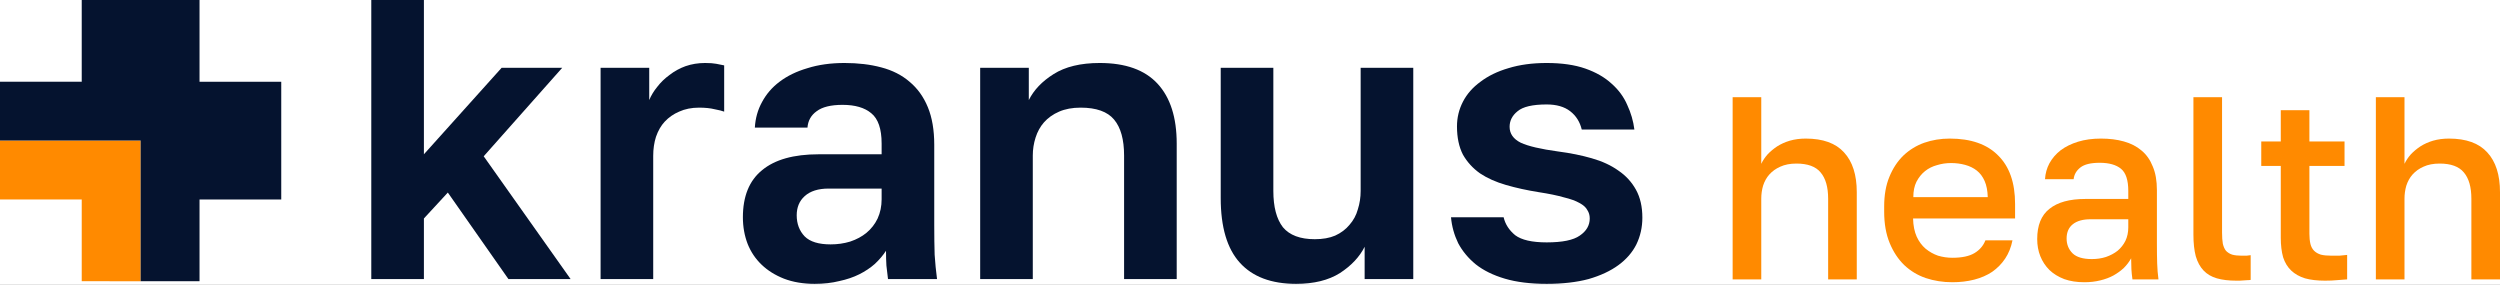
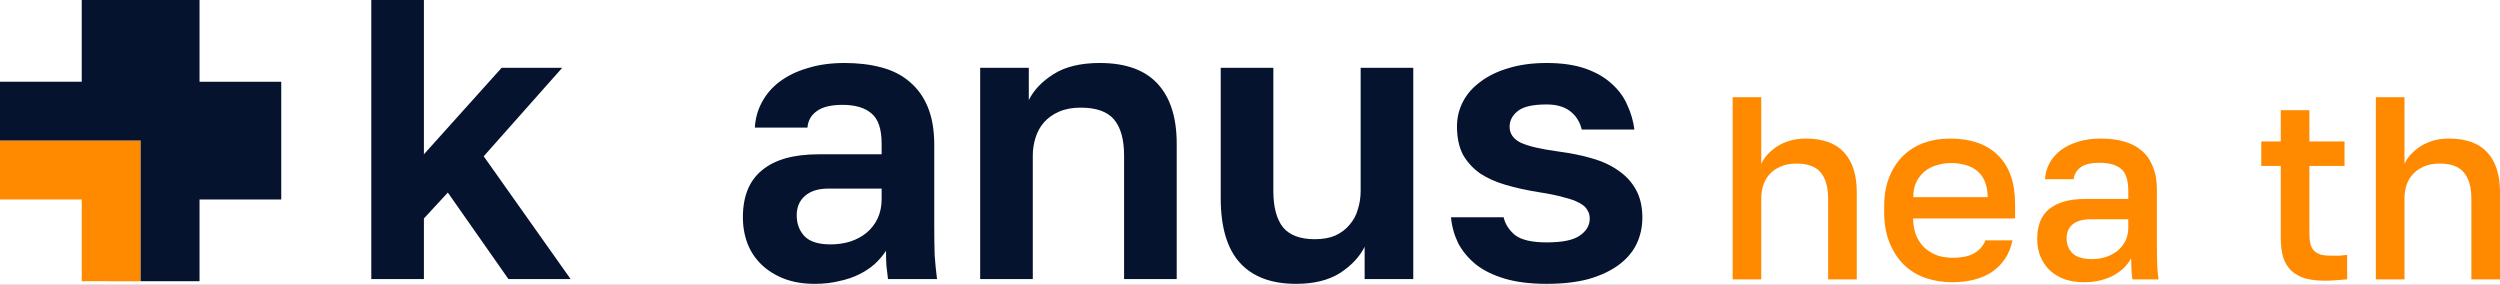
<svg xmlns="http://www.w3.org/2000/svg" width="720" height="82" viewBox="0 0 720 82" fill="none">
  <rect x="0" y="0" width="720" height="82" fill="#808080" stroke="none" />
  <g clip-path="url(#clip0_623_6705)">
    <rect width="720" height="82" fill="white" />
    <path d="M106.93 80.37V0.001H122.085V44.434L144.474 19.519H161.925L139.307 45.008L164.336 80.37H146.425L128.974 55.456L122.085 62.919V80.37H106.93Z" fill="#05132F" />
-     <path d="M172.97 80.37V19.519H186.977V28.819C187.513 27.518 188.278 26.255 189.273 25.03C190.268 23.729 191.455 22.581 192.832 21.586C194.21 20.514 195.741 19.672 197.425 19.06C199.185 18.448 201.061 18.142 203.051 18.142C204.429 18.142 205.5 18.218 206.266 18.371C207.108 18.524 207.873 18.677 208.562 18.83V32.149C207.95 31.919 207.031 31.689 205.806 31.46C204.582 31.154 203.089 31.001 201.329 31.001C199.185 31.001 197.272 31.383 195.588 32.149C193.981 32.838 192.603 33.794 191.455 35.019C190.383 36.167 189.541 37.621 188.929 39.382C188.393 41.066 188.125 42.903 188.125 44.893V80.37H172.97Z" fill="#05132F" />
    <path d="M234.619 81.748C231.328 81.748 228.381 81.251 225.778 80.255C223.253 79.26 221.109 77.921 219.349 76.237C217.588 74.553 216.249 72.563 215.33 70.267C214.412 67.894 213.953 65.33 213.953 62.574C213.953 56.527 215.79 52.011 219.464 49.026C223.138 45.965 228.572 44.434 235.767 44.434H253.908V41.334C253.908 37.124 252.913 34.215 250.923 32.608C249.009 31.001 246.254 30.197 242.656 30.197C239.288 30.197 236.801 30.809 235.193 32.034C233.586 33.182 232.706 34.751 232.552 36.741H217.397C217.55 34.062 218.239 31.613 219.464 29.393C220.688 27.097 222.372 25.145 224.516 23.538C226.735 21.854 229.414 20.553 232.552 19.634C235.691 18.639 239.25 18.142 243.23 18.142C247.134 18.142 250.655 18.562 253.793 19.404C257.008 20.246 259.725 21.624 261.945 23.538C264.241 25.451 266.001 27.901 267.226 30.886C268.451 33.871 269.063 37.468 269.063 41.678V64.871C269.063 68.085 269.101 70.917 269.178 73.367C269.331 75.74 269.561 78.074 269.867 80.37H255.745C255.592 78.916 255.439 77.615 255.285 76.467C255.209 75.242 255.171 73.826 255.171 72.219C254.329 73.52 253.257 74.783 251.956 76.007C250.655 77.156 249.162 78.15 247.478 78.993C245.794 79.835 243.881 80.485 241.738 80.944C239.594 81.48 237.222 81.748 234.619 81.748ZM239.212 70.382C241.202 70.382 243.077 70.114 244.837 69.578C246.674 68.966 248.244 68.124 249.545 67.052C250.923 65.904 251.994 64.526 252.76 62.919C253.525 61.235 253.908 59.398 253.908 57.408V54.308H238.638C235.652 54.308 233.356 55.035 231.749 56.489C230.218 57.867 229.452 59.704 229.452 62C229.452 64.45 230.218 66.478 231.749 68.085C233.28 69.616 235.767 70.382 239.212 70.382Z" fill="#05132F" />
    <path d="M282.289 80.37V19.519H296.296V28.819C297.751 25.91 300.123 23.423 303.415 21.356C306.783 19.213 311.222 18.142 316.733 18.142C324.158 18.142 329.707 20.132 333.381 24.112C337.055 28.092 338.892 33.833 338.892 41.334V80.37H323.737V44.778C323.737 40.186 322.78 36.741 320.866 34.445C318.953 32.149 315.738 31.001 311.222 31.001C308.849 31.001 306.783 31.383 305.022 32.149C303.262 32.914 301.807 33.947 300.659 35.249C299.588 36.473 298.784 37.928 298.248 39.612C297.712 41.295 297.444 43.018 297.444 44.778V80.37H282.289Z" fill="#05132F" />
    <path d="M373.267 81.748C366.148 81.748 360.752 79.72 357.078 75.663C353.404 71.606 351.567 65.406 351.567 57.063V19.519H366.723V54.996C366.723 59.589 367.641 63.072 369.478 65.445C371.392 67.741 374.453 68.889 378.663 68.889C380.959 68.889 382.911 68.544 384.519 67.856C386.202 67.09 387.58 66.057 388.652 64.756C389.8 63.454 390.604 61.962 391.063 60.278C391.599 58.594 391.867 56.834 391.867 54.996V19.519H407.022V80.37H393.015V71.07C391.56 73.979 389.188 76.505 385.896 78.648C382.605 80.715 378.395 81.748 373.267 81.748Z" fill="#05132F" />
    <path d="M445.445 81.748C440.776 81.748 436.757 81.251 433.39 80.255C430.022 79.26 427.228 77.883 425.008 76.122C422.865 74.362 421.181 72.333 419.956 70.037C418.808 67.664 418.119 65.177 417.89 62.574H433.045C433.504 64.564 434.614 66.287 436.375 67.741C438.212 69.119 441.235 69.807 445.445 69.807C449.961 69.807 453.137 69.157 454.974 67.856C456.888 66.554 457.845 64.909 457.845 62.919C457.845 62 457.615 61.197 457.156 60.508C456.773 59.742 456.008 59.053 454.86 58.441C453.788 57.829 452.295 57.293 450.382 56.834C448.545 56.298 446.134 55.8 443.149 55.341C439.781 54.805 436.643 54.116 433.734 53.274C430.825 52.432 428.338 51.322 426.271 49.945C424.204 48.49 422.559 46.692 421.334 44.548C420.186 42.329 419.612 39.612 419.612 36.397C419.612 33.871 420.186 31.498 421.334 29.278C422.482 27.059 424.166 25.145 426.386 23.538C428.606 21.854 431.285 20.553 434.423 19.634C437.638 18.639 441.312 18.142 445.445 18.142C449.808 18.142 453.52 18.677 456.582 19.749C459.644 20.82 462.169 22.275 464.16 24.112C466.15 25.872 467.642 27.901 468.637 30.197C469.709 32.493 470.398 34.866 470.704 37.315H455.549C455.013 35.096 453.903 33.335 452.219 32.034C450.535 30.733 448.277 30.082 445.445 30.082C441.388 30.082 438.594 30.733 437.064 32.034C435.533 33.259 434.767 34.751 434.767 36.512C434.767 38.502 435.839 40.032 437.982 41.104C440.125 42.099 443.723 42.941 448.775 43.63C452.296 44.089 455.51 44.74 458.419 45.582C461.404 46.424 463.968 47.61 466.111 49.141C468.255 50.595 469.938 52.432 471.163 54.652C472.388 56.872 473 59.551 473 62.689C473 65.445 472.426 68.009 471.278 70.382C470.13 72.678 468.408 74.668 466.111 76.352C463.815 78.036 460.945 79.375 457.5 80.37C454.056 81.289 450.037 81.748 445.445 81.748Z" fill="#05132F" />
    <path d="M499 80.459V27.995H507.244V47.182C507.694 46.233 508.294 45.333 509.043 44.484C509.843 43.634 510.767 42.86 511.816 42.16C512.915 41.461 514.14 40.911 515.489 40.512C516.888 40.112 518.412 39.912 520.061 39.912C525.007 39.912 528.68 41.236 531.078 43.884C533.526 46.532 534.751 50.355 534.751 55.351V80.459H526.506V57.225C526.506 53.877 525.782 51.354 524.333 49.655C522.934 47.956 520.61 47.107 517.362 47.107C515.564 47.107 514.015 47.407 512.716 48.006C511.466 48.556 510.417 49.306 509.568 50.255C508.768 51.154 508.169 52.229 507.769 53.478C507.419 54.677 507.244 55.926 507.244 57.225V80.459H499Z" fill="#FF8A00" />
    <path d="M562.28 81.284C559.581 81.284 557.033 80.884 554.635 80.085C552.286 79.285 550.213 78.036 548.414 76.337C546.665 74.638 545.266 72.515 544.217 69.966C543.168 67.418 542.643 64.42 542.643 60.973V59.474C542.643 56.176 543.143 53.328 544.142 50.929C545.141 48.481 546.49 46.432 548.189 44.784C549.938 43.135 551.937 41.911 554.185 41.111C556.484 40.312 558.932 39.912 561.53 39.912C567.626 39.912 572.273 41.536 575.471 44.784C578.718 47.981 580.342 52.628 580.342 58.724V62.921H550.962C551.012 64.97 551.362 66.719 552.012 68.168C552.661 69.567 553.511 70.716 554.56 71.615C555.659 72.515 556.858 73.189 558.157 73.639C559.507 74.039 560.881 74.239 562.28 74.239C565.028 74.239 567.151 73.789 568.65 72.889C570.149 71.99 571.199 70.766 571.798 69.217H579.593C579.193 71.216 578.494 72.964 577.494 74.463C576.495 75.962 575.246 77.237 573.747 78.286C572.248 79.285 570.524 80.035 568.575 80.534C566.627 81.034 564.528 81.284 562.28 81.284ZM551.037 56.776H572.473C572.423 54.927 572.123 53.378 571.573 52.129C571.024 50.88 570.274 49.88 569.325 49.131C568.375 48.381 567.251 47.832 565.952 47.482C564.653 47.132 563.304 46.957 561.905 46.957C560.506 46.957 559.157 47.157 557.858 47.557C556.559 47.907 555.409 48.481 554.41 49.281C553.411 50.08 552.586 51.104 551.937 52.353C551.337 53.553 551.037 55.027 551.037 56.776Z" fill="#FF8A00" />
    <path d="M600.279 81.284C598.131 81.284 596.207 80.984 594.508 80.384C592.809 79.735 591.385 78.86 590.236 77.761C589.087 76.612 588.212 75.288 587.613 73.789C587.013 72.29 586.714 70.641 586.714 68.842C586.714 64.895 587.888 61.997 590.236 60.148C592.585 58.249 596.032 57.3 600.579 57.3H612.946V54.977C612.946 51.879 612.246 49.755 610.847 48.606C609.448 47.457 607.399 46.882 604.701 46.882C602.153 46.882 600.304 47.332 599.155 48.231C598.006 49.131 597.356 50.255 597.206 51.604H588.962C589.062 49.955 589.487 48.431 590.236 47.032C591.036 45.583 592.11 44.334 593.459 43.285C594.858 42.235 596.532 41.411 598.48 40.811C600.429 40.212 602.628 39.912 605.076 39.912C607.524 39.912 609.723 40.187 611.671 40.736C613.67 41.286 615.369 42.16 616.768 43.36C618.167 44.509 619.241 46.033 619.991 47.931C620.79 49.78 621.19 52.054 621.19 54.752V70.341C621.19 72.44 621.215 74.288 621.265 75.887C621.315 77.436 621.44 78.96 621.64 80.459H614.145C613.995 79.41 613.895 78.436 613.845 77.536C613.795 76.637 613.77 75.588 613.77 74.388C613.22 75.388 612.521 76.312 611.671 77.162C610.822 77.961 609.823 78.686 608.674 79.335C607.574 79.935 606.3 80.409 604.851 80.759C603.452 81.109 601.928 81.284 600.279 81.284ZM602.453 74.613C603.902 74.613 605.251 74.413 606.5 74.014C607.799 73.564 608.923 72.964 609.873 72.215C610.822 71.415 611.572 70.466 612.121 69.367C612.671 68.218 612.946 66.918 612.946 65.469V63.146H602.078C599.88 63.146 598.181 63.621 596.982 64.57C595.782 65.519 595.183 66.894 595.183 68.692C595.183 70.391 595.757 71.815 596.907 72.964C598.056 74.064 599.904 74.613 602.453 74.613Z" fill="#FF8A00" />
-     <path d="M644.073 80.834C641.874 80.834 640.001 80.609 638.452 80.159C636.903 79.71 635.629 78.96 634.629 77.911C633.63 76.862 632.88 75.488 632.381 73.789C631.931 72.09 631.706 70.016 631.706 67.568V27.995H639.951V66.969C639.951 68.268 640.026 69.342 640.175 70.191C640.375 71.041 640.675 71.715 641.075 72.215C641.525 72.715 642.124 73.089 642.874 73.339C643.623 73.539 644.522 73.639 645.572 73.639C646.121 73.639 646.596 73.639 646.996 73.639C647.395 73.589 647.795 73.539 648.195 73.489V80.609C647.945 80.659 647.645 80.684 647.296 80.684C646.946 80.734 646.571 80.759 646.171 80.759C645.822 80.809 645.447 80.834 645.047 80.834C644.697 80.834 644.373 80.834 644.073 80.834Z" fill="#FF8A00" />
    <path d="M669.605 80.834C667.357 80.834 665.433 80.609 663.834 80.159C662.235 79.66 660.911 78.91 659.862 77.911C658.812 76.912 658.038 75.638 657.538 74.089C657.089 72.49 656.864 70.616 656.864 68.468V47.782H651.243V40.736H656.864V31.743H665.108V40.736H675.226V47.782H665.108V67.343C665.108 68.442 665.208 69.417 665.408 70.266C665.608 71.066 665.958 71.715 666.457 72.215C666.957 72.715 667.606 73.089 668.406 73.339C669.205 73.539 670.23 73.639 671.479 73.639C672.228 73.639 672.978 73.639 673.727 73.639C674.477 73.589 675.226 73.514 675.976 73.414V80.459C675.026 80.559 674.052 80.634 673.053 80.684C672.103 80.784 670.954 80.834 669.605 80.834Z" fill="#FF8A00" />
    <path d="M684.249 80.459V27.995H692.494V47.182C692.943 46.233 693.543 45.333 694.293 44.484C695.092 43.634 696.016 42.86 697.066 42.16C698.165 41.461 699.389 40.911 700.738 40.512C702.137 40.112 703.661 39.912 705.31 39.912C710.257 39.912 713.929 41.236 716.328 43.884C718.776 46.532 720 50.355 720 55.351V80.459H711.756V57.225C711.756 53.877 711.031 51.354 709.582 49.655C708.183 47.956 705.86 47.107 702.612 47.107C700.813 47.107 699.264 47.407 697.965 48.006C696.716 48.556 695.667 49.306 694.817 50.255C694.018 51.154 693.418 52.229 693.018 53.478C692.669 54.677 692.494 55.926 692.494 57.225V80.459H684.249Z" fill="#FF8A00" />
    <path fill-rule="evenodd" clip-rule="evenodd" d="M40.506 81.001V40.473H0V57.453H23.537V80.99L40.506 81.001Z" fill="#FF8A00" />
    <path fill-rule="evenodd" clip-rule="evenodd" d="M0 40.472H40.506H81V23.548H57.464V0H40.506H23.537V23.537H0V40.472ZM81 40.473H40.506V57.453V80.99H57.464V57.453H81V40.473Z" fill="#05132F" />
  </g>
  <defs>
    <clipPath id="clip0_623_6705">
      <rect width="720" height="82" fill="white" />
    </clipPath>
  </defs>
</svg>